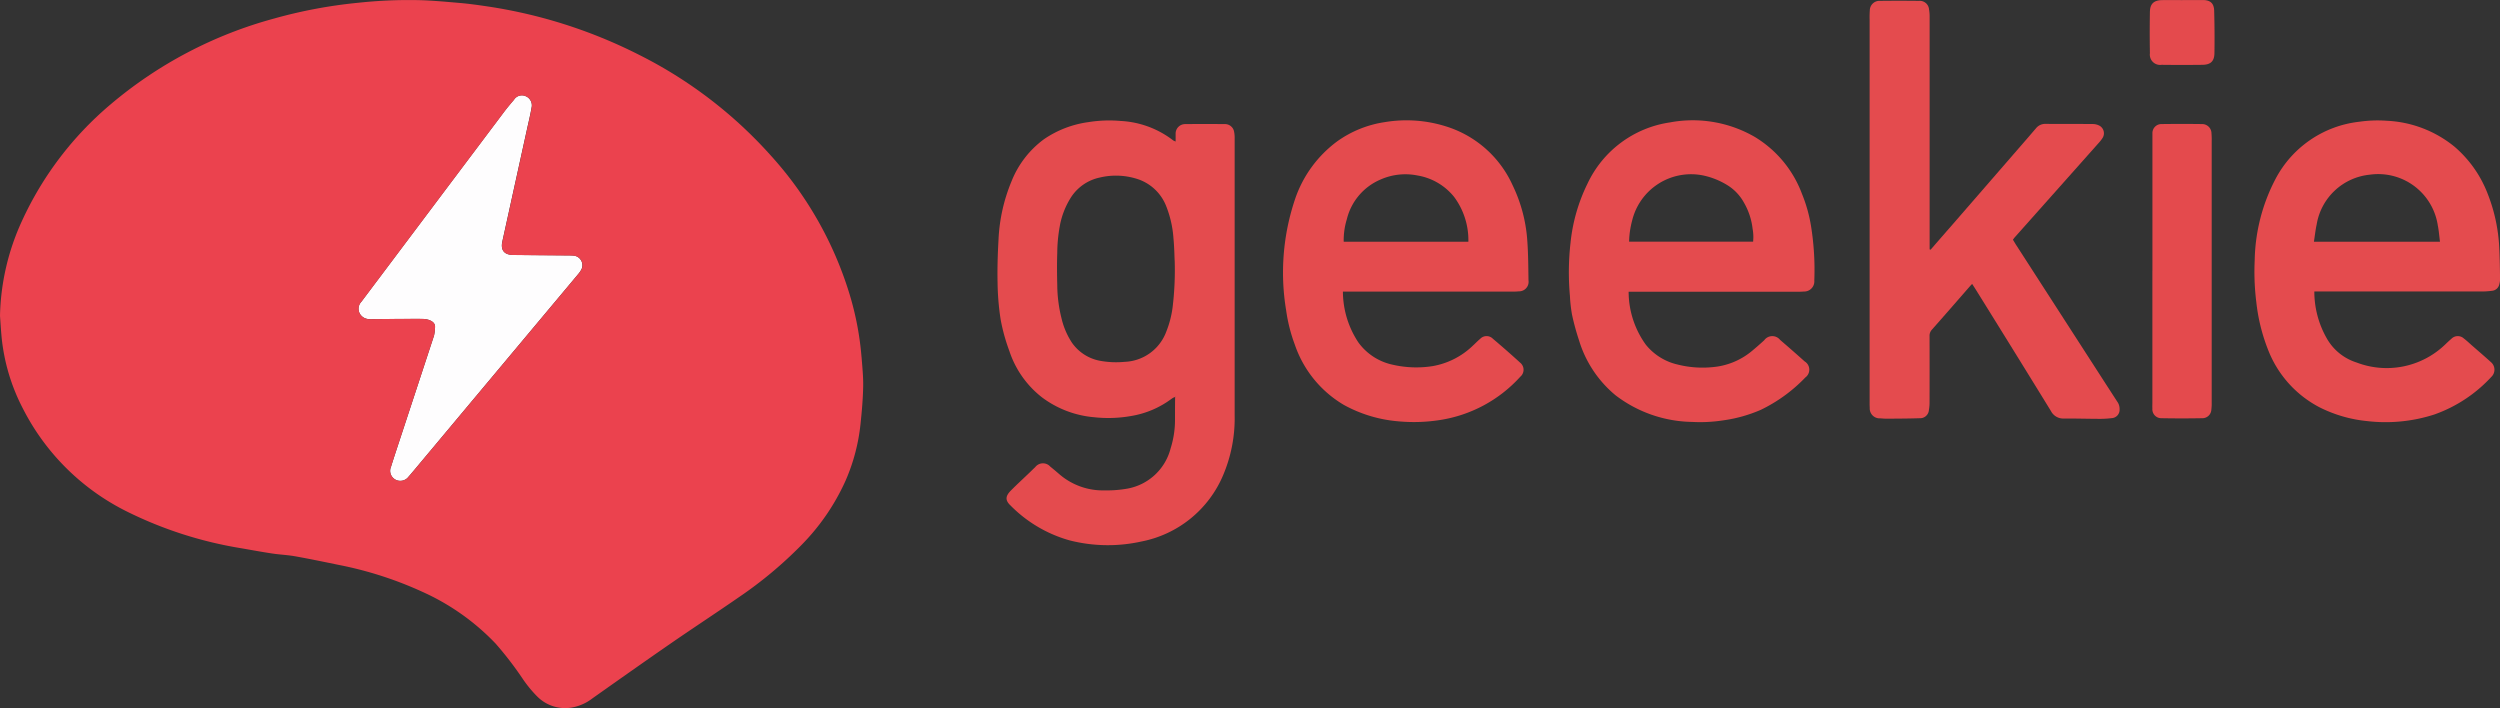
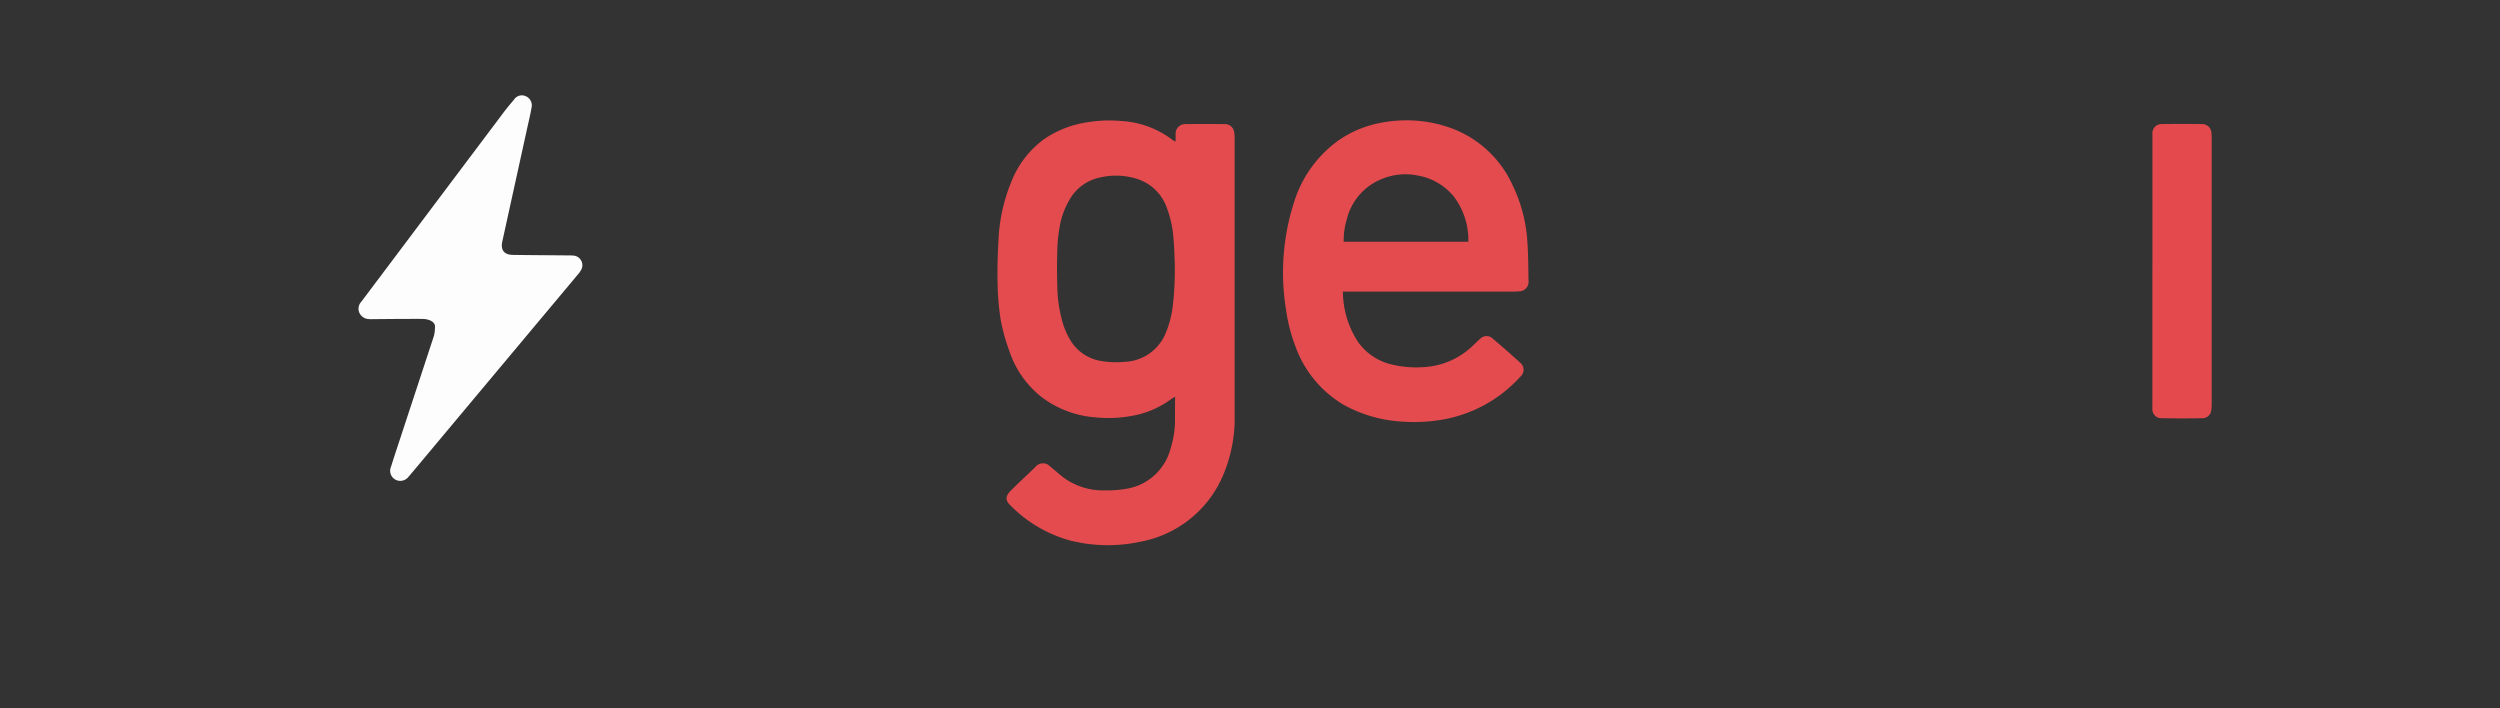
<svg xmlns="http://www.w3.org/2000/svg" width="141.24" height="40.001" viewBox="0 0 141.24 40.001">
  <rect x="0" y="0" width="141.24" height="40.001" fill="#333333" stroke="none" />
  <g id="icone_geekie" transform="translate(0 -0.014)">
    <path id="Caminho_1588" data-name="Caminho 1588" d="M490.5,73.649a1.264,1.264,0,0,0-.176.1,5.235,5.235,0,0,1-2.293.973,7.371,7.371,0,0,1-2.069.069A5.724,5.724,0,0,1,483,73.663a5.5,5.5,0,0,1-1.84-2.619,10.611,10.611,0,0,1-.489-1.766,14.685,14.685,0,0,1-.175-2.092c-.018-.807.008-1.617.053-2.423a9.682,9.682,0,0,1,.739-3.311,5.434,5.434,0,0,1,1.838-2.375,5.828,5.828,0,0,1,2.491-.958,7.4,7.4,0,0,1,1.837-.067,5.3,5.3,0,0,1,2.966,1.1.723.723,0,0,0,.135.06c0-.163,0-.3,0-.428a.538.538,0,0,1,.557-.555q1.1-.012,2.2,0a.524.524,0,0,1,.552.463,1.634,1.634,0,0,1,.026.347q0,7.82,0,15.64a8.212,8.212,0,0,1-.653,3.39,6.314,6.314,0,0,1-4.607,3.74,8.74,8.74,0,0,1-4.058-.06,7.534,7.534,0,0,1-3.34-1.969c-.313-.293-.3-.527.014-.847.357-.36.73-.7,1.1-1.056.091-.088.181-.178.273-.264a.553.553,0,0,1,.853-.035c.175.141.346.286.516.433a3.766,3.766,0,0,0,2.562.912,6.655,6.655,0,0,0,1.28-.1,3.085,3.085,0,0,0,2.44-2.266,5.318,5.318,0,0,0,.25-1.64c0-.419,0-.837.007-1.257l.021-.016-.014-.018-.016.019Zm0-7.712c-.013-.272-.02-.76-.066-1.244a6.054,6.054,0,0,0-.416-1.839,2.609,2.609,0,0,0-1.691-1.544,3.94,3.94,0,0,0-2.051-.063,2.573,2.573,0,0,0-1.608,1.083,4.5,4.5,0,0,0-.664,1.7,8.778,8.778,0,0,0-.136,1.479c-.021.6-.015,1.208,0,1.811a7.942,7.942,0,0,0,.245,1.9,4.263,4.263,0,0,0,.586,1.361,2.488,2.488,0,0,0,1.583,1.02,5.067,5.067,0,0,0,1.4.059,2.612,2.612,0,0,0,2.346-1.709,5.606,5.606,0,0,0,.354-1.352,17.327,17.327,0,0,0,.12-2.664Z" transform="translate(-424.137 -51.204)" fill="#e44b4e" />
-     <path id="Caminho_1589" data-name="Caminho 1589" d="M903.987,14.439q.6-.693,1.206-1.385,2.178-2.507,4.354-5.016c.134-.155.266-.311.4-.466a.666.666,0,0,1,.539-.242c.889.006,1.777,0,2.666.008a.817.817,0,0,1,.386.1.492.492,0,0,1,.163.69,2.113,2.113,0,0,1-.236.3q-2.361,2.658-4.726,5.313c-.032.036-.059.076-.1.133.048.081.1.164.147.244l4.265,6.612q.737,1.144,1.476,2.285a.692.692,0,0,1,.137.434.472.472,0,0,1-.453.506,5.356,5.356,0,0,1-.643.039c-.684,0-1.366-.023-2.05-.018a.779.779,0,0,1-.734-.427q-2.092-3.4-4.2-6.787c-.075-.122-.154-.242-.251-.393-.094.1-.165.181-.233.259-.68.779-1.358,1.56-2.044,2.333a.507.507,0,0,0-.128.369q.005,1.872,0,3.743a2.238,2.238,0,0,1-.035.406.5.5,0,0,1-.53.48c-.615.021-1.229.021-1.844.027-.127,0-.253-.012-.38-.02a.559.559,0,0,1-.59-.59c-.009-.145-.007-.292-.007-.439V1.443a5.21,5.21,0,0,1,.011-.525.544.544,0,0,1,.578-.538c.732-.009,1.465-.008,2.2,0a.524.524,0,0,1,.567.479,2.342,2.342,0,0,1,.034.435q0,6.4,0,12.807v.318l.057.02Z" transform="translate(-794.916 -0.317)" fill="#e44b4e" />
-     <path id="Caminho_1590" data-name="Caminho 1590" d="M1089.286,67.739a5.342,5.342,0,0,0,.682,2.6,2.957,2.957,0,0,0,1.7,1.4,4.763,4.763,0,0,0,4.985-.99c.121-.114.238-.231.366-.337a.507.507,0,0,1,.718-.025c.164.122.311.266.465.4.352.308.709.611,1.055.927a.558.558,0,0,1,.041.828,8.011,8.011,0,0,1-3.24,2.139,8.958,8.958,0,0,1-3.781.371,7.632,7.632,0,0,1-2.7-.782,6.176,6.176,0,0,1-2.924-3.3,10.3,10.3,0,0,1-.643-2.63,13.836,13.836,0,0,1-.093-2.362,10.279,10.279,0,0,1,1.173-4.6,6.115,6.115,0,0,1,4.736-3.239,7.235,7.235,0,0,1,1.545-.056,6.529,6.529,0,0,1,3.835,1.466,6.627,6.627,0,0,1,1.87,2.648,9.549,9.549,0,0,1,.661,3.128c.027.554.033,1.108.042,1.663a1.183,1.183,0,0,1-.045.345.46.46,0,0,1-.387.354,4.434,4.434,0,0,1-.611.042q-4.555,0-9.109,0h-.335Zm-.023-2.822h7.122c-.041-.317-.062-.617-.121-.909a3.406,3.406,0,0,0-3.846-2.878,3.38,3.38,0,0,0-3,2.815c-.068.308-.1.624-.155.971Z" transform="translate(-958.536 -51.247)" fill="#e44b4e" />
-     <path id="Caminho_1591" data-name="Caminho 1591" d="M759.127,67.672a5.128,5.128,0,0,0,.968,2.994,3.233,3.233,0,0,0,1.8,1.126,5.735,5.735,0,0,0,2,.144,3.986,3.986,0,0,0,2.139-.862c.257-.209.505-.428.751-.652a.564.564,0,0,1,.9-.022q.7.6,1.386,1.215a.545.545,0,0,1,.042.905,8.747,8.747,0,0,1-2.519,1.831,8.064,8.064,0,0,1-2.128.595,8.429,8.429,0,0,1-1.751.088,7.309,7.309,0,0,1-4.321-1.5,6.445,6.445,0,0,1-2.064-3.093,13.936,13.936,0,0,1-.4-1.461,8.348,8.348,0,0,1-.12-1.071,14.849,14.849,0,0,1,.035-3,9.8,9.8,0,0,1,.962-3.344,6.125,6.125,0,0,1,4.652-3.452,7,7,0,0,1,4.777.809,6.337,6.337,0,0,1,2.682,3.221,8.346,8.346,0,0,1,.518,1.852,15.572,15.572,0,0,1,.181,3.047.574.574,0,0,1-.592.625c-.175.016-.351.012-.527.012l-9.109,0h-.269Zm.026-2.821h7.006a2.5,2.5,0,0,0-.028-.728,3.784,3.784,0,0,0-.477-1.457,2.662,2.662,0,0,0-.977-1.025,4.283,4.283,0,0,0-1.317-.527,3.425,3.425,0,0,0-4.035,2.545,5.03,5.03,0,0,0-.171,1.192Z" transform="translate(-667.116 -51.183)" fill="#e44b4e" />
    <path id="Caminho_1592" data-name="Caminho 1592" d="M621.477,67.711a5.225,5.225,0,0,0,.876,2.872,3.226,3.226,0,0,0,1.945,1.258,5.94,5.94,0,0,0,2.238.079,4.339,4.339,0,0,0,2.287-1.162c.137-.124.264-.26.407-.379a.5.5,0,0,1,.715-.012c.521.441,1.036.89,1.539,1.351a.513.513,0,0,1,.014.8,7.709,7.709,0,0,1-4.548,2.447,9.5,9.5,0,0,1-2.391.068,7.681,7.681,0,0,1-3.028-.923,6.307,6.307,0,0,1-2.769-3.4,9.119,9.119,0,0,1-.493-1.949,12.984,12.984,0,0,1,.495-6.248,6.74,6.74,0,0,1,2.383-3.288,6.18,6.18,0,0,1,2.686-1.09,7.427,7.427,0,0,1,3.5.25,6.118,6.118,0,0,1,3.725,3.3,8.506,8.506,0,0,1,.836,3.142c.055.747.056,1.5.068,2.247a.539.539,0,0,1-.549.62,3.642,3.642,0,0,1-.439.014h-9.494Zm7.088-2.821a4.088,4.088,0,0,0-.8-2.524A3.358,3.358,0,0,0,625.7,61.15a3.469,3.469,0,0,0-2.1.228,3.282,3.282,0,0,0-1.9,2.238,4.047,4.047,0,0,0-.178,1.275Z" transform="translate(-545.608 -51.22)" fill="#e44b4e" />
    <path id="Caminho_1593" data-name="Caminho 1593" d="M1036.8,68.01V60.527c0-.1,0-.195,0-.292a.509.509,0,0,1,.522-.518q1.142-.016,2.285,0a.528.528,0,0,1,.53.521,4.169,4.169,0,0,1,.012.439V75.441a2.788,2.788,0,0,1-.019.408.507.507,0,0,1-.529.486q-1.14.021-2.282,0a.505.505,0,0,1-.521-.549c-.006-.127,0-.253,0-.38v-7.4Z" transform="translate(-915.197 -52.694)" fill="#e44a4d" />
-     <path id="Caminho_1594" data-name="Caminho 1594" d="M1037.35.017c.38,0,.76,0,1.141,0,.433,0,.641.179.653.608q.034,1.2.015,2.393c-.008.461-.217.653-.677.659q-1.156.014-2.311,0a.581.581,0,0,1-.658-.65q-.021-1.166,0-2.335c.007-.468.224-.664.7-.671.38-.006.76,0,1.141,0Z" transform="translate(-914.052 -0.001)" fill="#e44a4d" />
    <path id="Caminho_1595" data-name="Caminho 1595" d="M173.32,58.532a.611.611,0,0,1-.576-.331.574.574,0,0,1,.1-.65c.347-.459.691-.92,1.037-1.379l4.11-5.47q1.45-1.928,2.9-3.856c.182-.242.376-.473.571-.7a.529.529,0,0,1,.669-.206.56.56,0,0,1,.328.65c-.07.412-.171.819-.26,1.227q-.695,3.165-1.39,6.329c-.107.487.1.754.6.761.985.014,1.972.018,2.957.027.156,0,.313,0,.468.012a.545.545,0,0,1,.433.8,1.491,1.491,0,0,1-.185.262q-3.051,3.645-6.1,7.288l-3.208,3.836c-.088.1-.175.21-.267.311a.581.581,0,0,1-.735.162.568.568,0,0,1-.251-.731c.15-.483.31-.964.468-1.444q.982-2.982,1.961-5.963a2.31,2.31,0,0,0,.054-.427c.036-.255-.13-.376-.327-.453a1.207,1.207,0,0,0-.4-.062c-.36-.008-.721,0-1.083,0-.624,0-1.248.009-1.871.014Z" transform="translate(-152.43 -40.492)" fill="#fefdfe" />
-     <path id="Caminho_1596" data-name="Caminho 1596" d="M48.674,20.2a16.874,16.874,0,0,0-.681-3.578,20.607,20.607,0,0,0-4.482-7.862A24.979,24.979,0,0,0,36.082,3.1,28.069,28.069,0,0,0,27.363.351c-.452-.066-.9-.127-1.358-.167C25.238.118,24.469.045,23.7.023A26.737,26.737,0,0,0,20.22.172a27.363,27.363,0,0,0-4.734.889A24.021,24.021,0,0,0,6.235,5.922a18.9,18.9,0,0,0-5,6.587A13.49,13.49,0,0,0,0,17.854c.027.368.049.738.081,1.106A11.078,11.078,0,0,0,1.3,23.108a13.143,13.143,0,0,0,5.82,5.78,22.678,22.678,0,0,0,6.548,2.106c.57.1,1.14.205,1.712.291.43.065.869.081,1.3.158.825.148,1.644.319,2.464.487a21.03,21.03,0,0,1,4.749,1.533A13.152,13.152,0,0,1,28,36.374a19.556,19.556,0,0,1,1.565,2.041,7.022,7.022,0,0,0,.8.962A2.225,2.225,0,0,0,32.221,40a2.645,2.645,0,0,0,1.25-.532c1.466-1.036,2.932-2.072,4.409-3.092,1.284-.887,2.592-1.741,3.875-2.63A23.181,23.181,0,0,0,45.3,30.784a12.407,12.407,0,0,0,2.465-3.6,10.751,10.751,0,0,0,.852-3.228c.074-.7.135-1.4.149-2.1.012-.552-.049-1.107-.09-1.661ZM32.839,15.252a1.49,1.49,0,0,1-.185.262q-3.051,3.645-6.1,7.288l-3.208,3.836c-.088.1-.175.21-.267.311a.581.581,0,0,1-.735.162.568.568,0,0,1-.251-.731c.15-.483.31-.964.468-1.444q.982-2.982,1.961-5.963a2.214,2.214,0,0,0,.054-.427c.036-.255-.13-.376-.327-.453a1.207,1.207,0,0,0-.4-.062c-.36-.008-.721,0-1.083,0-.624,0-1.248.009-1.871.014a.611.611,0,0,1-.576-.331.574.574,0,0,1,.1-.65c.347-.459.691-.92,1.037-1.379l4.11-5.47q1.45-1.928,2.9-3.856c.182-.242.376-.473.571-.7a.529.529,0,0,1,.669-.206.56.56,0,0,1,.328.65c-.07.412-.171.819-.26,1.227q-.695,3.165-1.39,6.329c-.107.487.1.754.6.761.985.014,1.972.018,2.957.027.156,0,.313,0,.468.012a.545.545,0,0,1,.433.8Z" fill="#eb424e" />
    <path id="Caminho_1597" data-name="Caminho 1597" d="M565.841,191.119l.016-.019.014.018-.021.016-.011-.014Z" transform="translate(-499.474 -168.674)" fill="#eb7e80" />
  </g>
</svg>